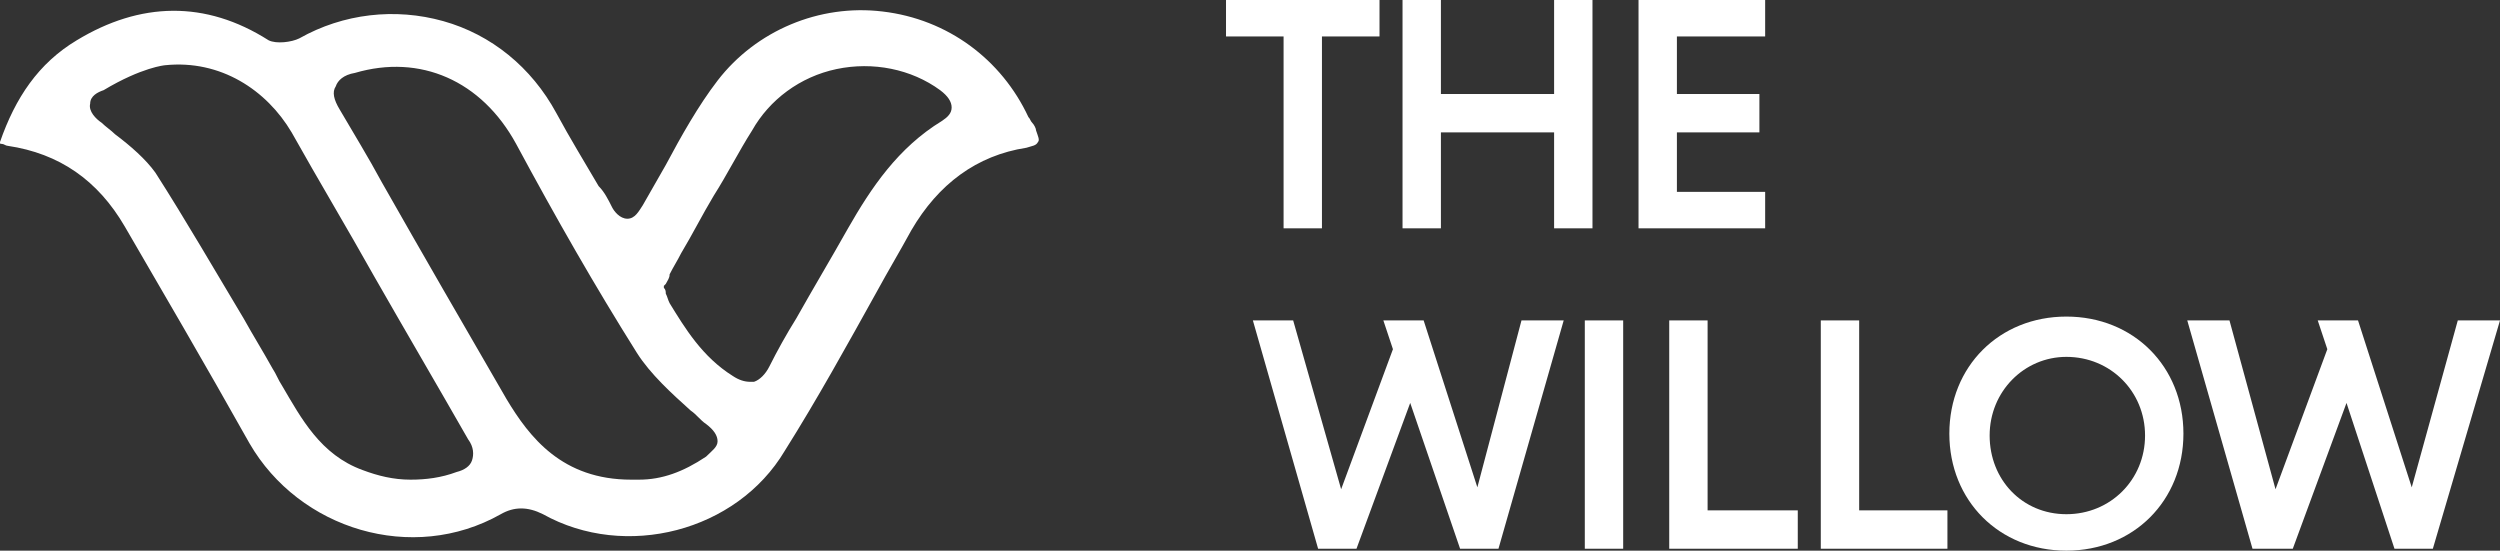
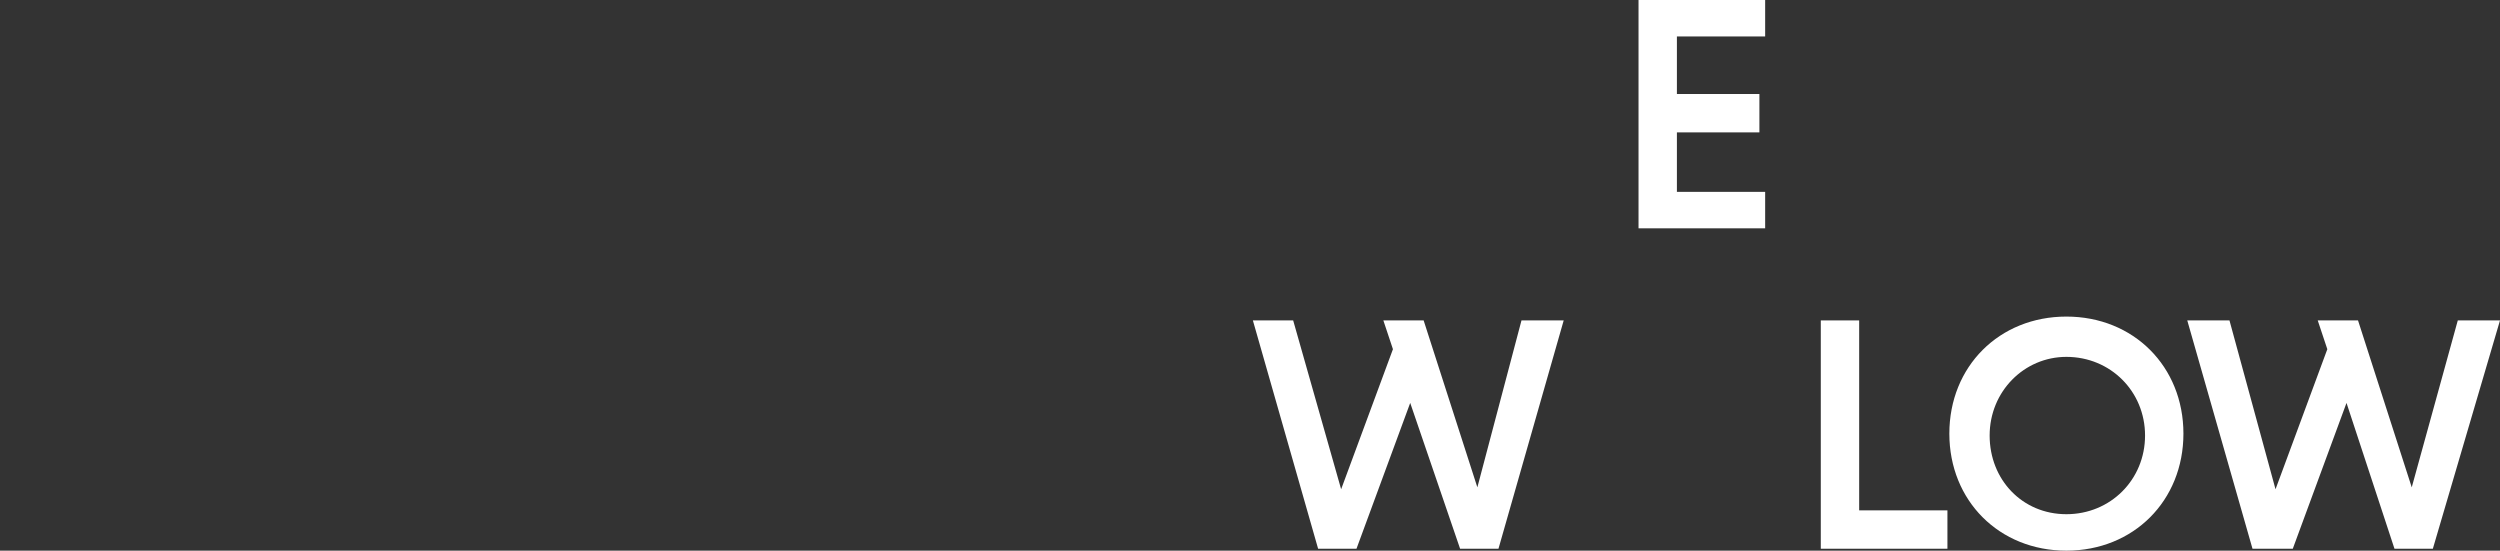
<svg xmlns="http://www.w3.org/2000/svg" version="1.1" id="Layer_1" x="0px" y="0px" viewBox="0 0 130.3 28.7" style="enable-background:new 0 0 130.3 28.7;" xml:space="preserve">
  <rect x="0" y="0" width="130.3" height="28.7" fill="#333333" stroke="none" />
  <style type="text/css">
	.st0{fill:#FFFFFF;}
</style>
  <g>
-     <polygon class="st0" points="63.9,0 63.9,1.9 66.9,1.9 66.9,11.9 68.9,11.9 68.9,1.9 71.9,1.9 71.9,0  " />
-     <polygon class="st0" points="81,4.9 75.1,4.9 75.1,0 73.1,0 73.1,11.9 75.1,11.9 75.1,6.9 81,6.9 81,11.9 83,11.9 83,0 81,0  " />
    <polygon class="st0" points="85.4,11.9 92,11.9 92,10 87.4,10 87.4,6.9 91.7,6.9 91.7,4.9 87.4,4.9 87.4,1.9 92,1.9 92,0 85.4,0     " />
    <g>
-       <path class="st0" d="M0.1,7.5c0.1,0,0.2,0.1,0.3,0.1C3.1,8,5.1,9.4,6.5,11.8c1.8,3.1,4.2,7.2,6.5,11.3c2.6,4.5,8.5,6.3,13.1,3.7    c0.7-0.4,1.4-0.4,2.2,0c4.3,2.4,10.1,0.9,12.6-3.3c1.7-2.7,3.3-5.6,4.8-8.3c0.6-1.1,1.2-2.1,1.8-3.2c1.4-2.4,3.4-3.9,6-4.3    c0.3-0.1,0.5-0.1,0.6-0.3c0.1-0.1,0-0.3-0.1-0.6c0-0.1-0.1-0.3-0.2-0.4c-0.1-0.1-0.1-0.2-0.2-0.3c-1.4-3-4.2-5.1-7.6-5.5    c-3.3-0.4-6.6,1-8.6,3.6c-1,1.3-1.9,2.9-2.7,4.4c-0.4,0.7-0.8,1.4-1.2,2.1c-0.2,0.3-0.4,0.7-0.8,0.7c0,0,0,0,0,0    c-0.4,0-0.7-0.4-0.8-0.6c-0.2-0.4-0.4-0.8-0.7-1.1c-0.7-1.2-1.5-2.5-2.2-3.8c-1.3-2.4-3.4-4.1-5.9-4.8c-2.5-0.7-5.2-0.4-7.5,0.9    c-0.4,0.2-1.2,0.3-1.6,0.1C10.7,0,7.3,0.1,4,2.1c-2,1.2-3.2,3-4,5.3C0,7.5,0,7.5,0.1,7.5z M21.4,25c-0.9,0-1.7-0.2-2.5-0.5    c-2.2-0.8-3.2-2.7-4.2-4.4c-0.2-0.3-0.3-0.6-0.5-0.9c-0.5-0.9-1-1.7-1.5-2.6c-1.5-2.5-3-5.1-4.6-7.6C7.6,8.3,6.8,7.6,6,7    C5.8,6.8,5.5,6.6,5.3,6.4C5,6.2,4.6,5.8,4.7,5.4c0-0.4,0.4-0.6,0.7-0.7c2-1.2,3.2-1.3,3.2-1.3c2.9-0.3,5.3,1.3,6.6,3.5    c1.4,2.5,2.9,5,4.3,7.5c1.6,2.8,3.3,5.7,4.9,8.5c0.3,0.4,0.3,0.8,0.2,1.1c-0.1,0.3-0.4,0.5-0.8,0.6C23,24.9,22.2,25,21.4,25z     M33.3,25c-0.1,0-0.2,0-0.3,0c0,0-0.1,0-0.1,0c-3.6,0-5.3-2.2-6.5-4.2c-2.2-3.8-4.4-7.6-6.5-11.3c-0.7-1.3-1.5-2.6-2.2-3.8    c-0.3-0.5-0.4-0.9-0.2-1.2c0.1-0.3,0.4-0.6,1-0.7c3.4-1,6.6,0.4,8.4,3.7c2.1,3.9,4.1,7.4,6.3,10.9c0.7,1.1,1.8,2.1,2.8,3    c0.3,0.2,0.5,0.5,0.8,0.7c0.4,0.3,0.6,0.6,0.6,0.9c0,0.3-0.3,0.5-0.6,0.8C35.6,24.6,34.5,25,33.3,25z M39.1,19.9    c-0.3,0-0.6-0.1-0.9-0.3c-1.6-1-2.5-2.5-3.3-3.8c-0.1-0.2-0.1-0.3-0.2-0.5c0-0.1,0-0.2-0.1-0.3l0-0.1l0.1-0.1    c0.1-0.2,0.2-0.3,0.2-0.5c0.2-0.4,0.4-0.7,0.6-1.1c0.6-1,1.1-2,1.7-3c0.7-1.1,1.3-2.3,2-3.4c0.9-1.6,2.5-2.8,4.4-3.2    c1.9-0.4,3.9,0,5.4,1.1c0.4,0.3,0.6,0.6,0.6,0.9c0,0.3-0.2,0.5-0.5,0.7c-2.3,1.4-3.7,3.5-4.9,5.6c-0.9,1.6-1.8,3.1-2.7,4.7    c-0.5,0.8-1,1.7-1.4,2.5c-0.2,0.4-0.5,0.7-0.8,0.8C39.2,19.9,39.2,19.9,39.1,19.9z" />
      <polygon class="st0" points="77,25.4 74.2,16.7 72.1,16.7 72.6,18.2 69.9,25.5 67.4,16.7 65.3,16.7 68.7,28.6 70.7,28.6 73.5,21     76.1,28.6 78.1,28.6 81.5,16.7 79.3,16.7   " />
-       <rect x="82.6" y="16.7" class="st0" width="2" height="11.9" />
-       <polygon class="st0" points="89,16.7 87,16.7 87,28.6 93.7,28.6 93.7,26.6 89,26.6   " />
      <polygon class="st0" points="96.9,16.7 94.9,16.7 94.9,28.6 101.5,28.6 101.5,26.6 96.9,26.6   " />
-       <path class="st0" d="M107.7,16.5c-3.5,0-6.1,2.6-6.1,6.1s2.6,6.1,6.1,6.1c3.5,0,6.1-2.6,6.1-6.1S111.2,16.5,107.7,16.5z     M107.7,26.8c-2.3,0-4-1.8-4-4.1c0-2.3,1.8-4.1,4-4.1c2.3,0,4.1,1.8,4.1,4.1S110,26.8,107.7,26.8z" />
+       <path class="st0" d="M107.7,16.5c-3.5,0-6.1,2.6-6.1,6.1s2.6,6.1,6.1,6.1c3.5,0,6.1-2.6,6.1-6.1S111.2,16.5,107.7,16.5M107.7,26.8c-2.3,0-4-1.8-4-4.1c0-2.3,1.8-4.1,4-4.1c2.3,0,4.1,1.8,4.1,4.1S110,26.8,107.7,26.8z" />
      <polygon class="st0" points="128.1,16.7 125.7,25.4 122.9,16.7 120.8,16.7 121.3,18.2 118.6,25.5 116.2,16.7 114,16.7 117.4,28.6     119.5,28.6 122.3,21 124.8,28.6 126.8,28.6 130.3,16.7   " />
    </g>
  </g>
</svg>